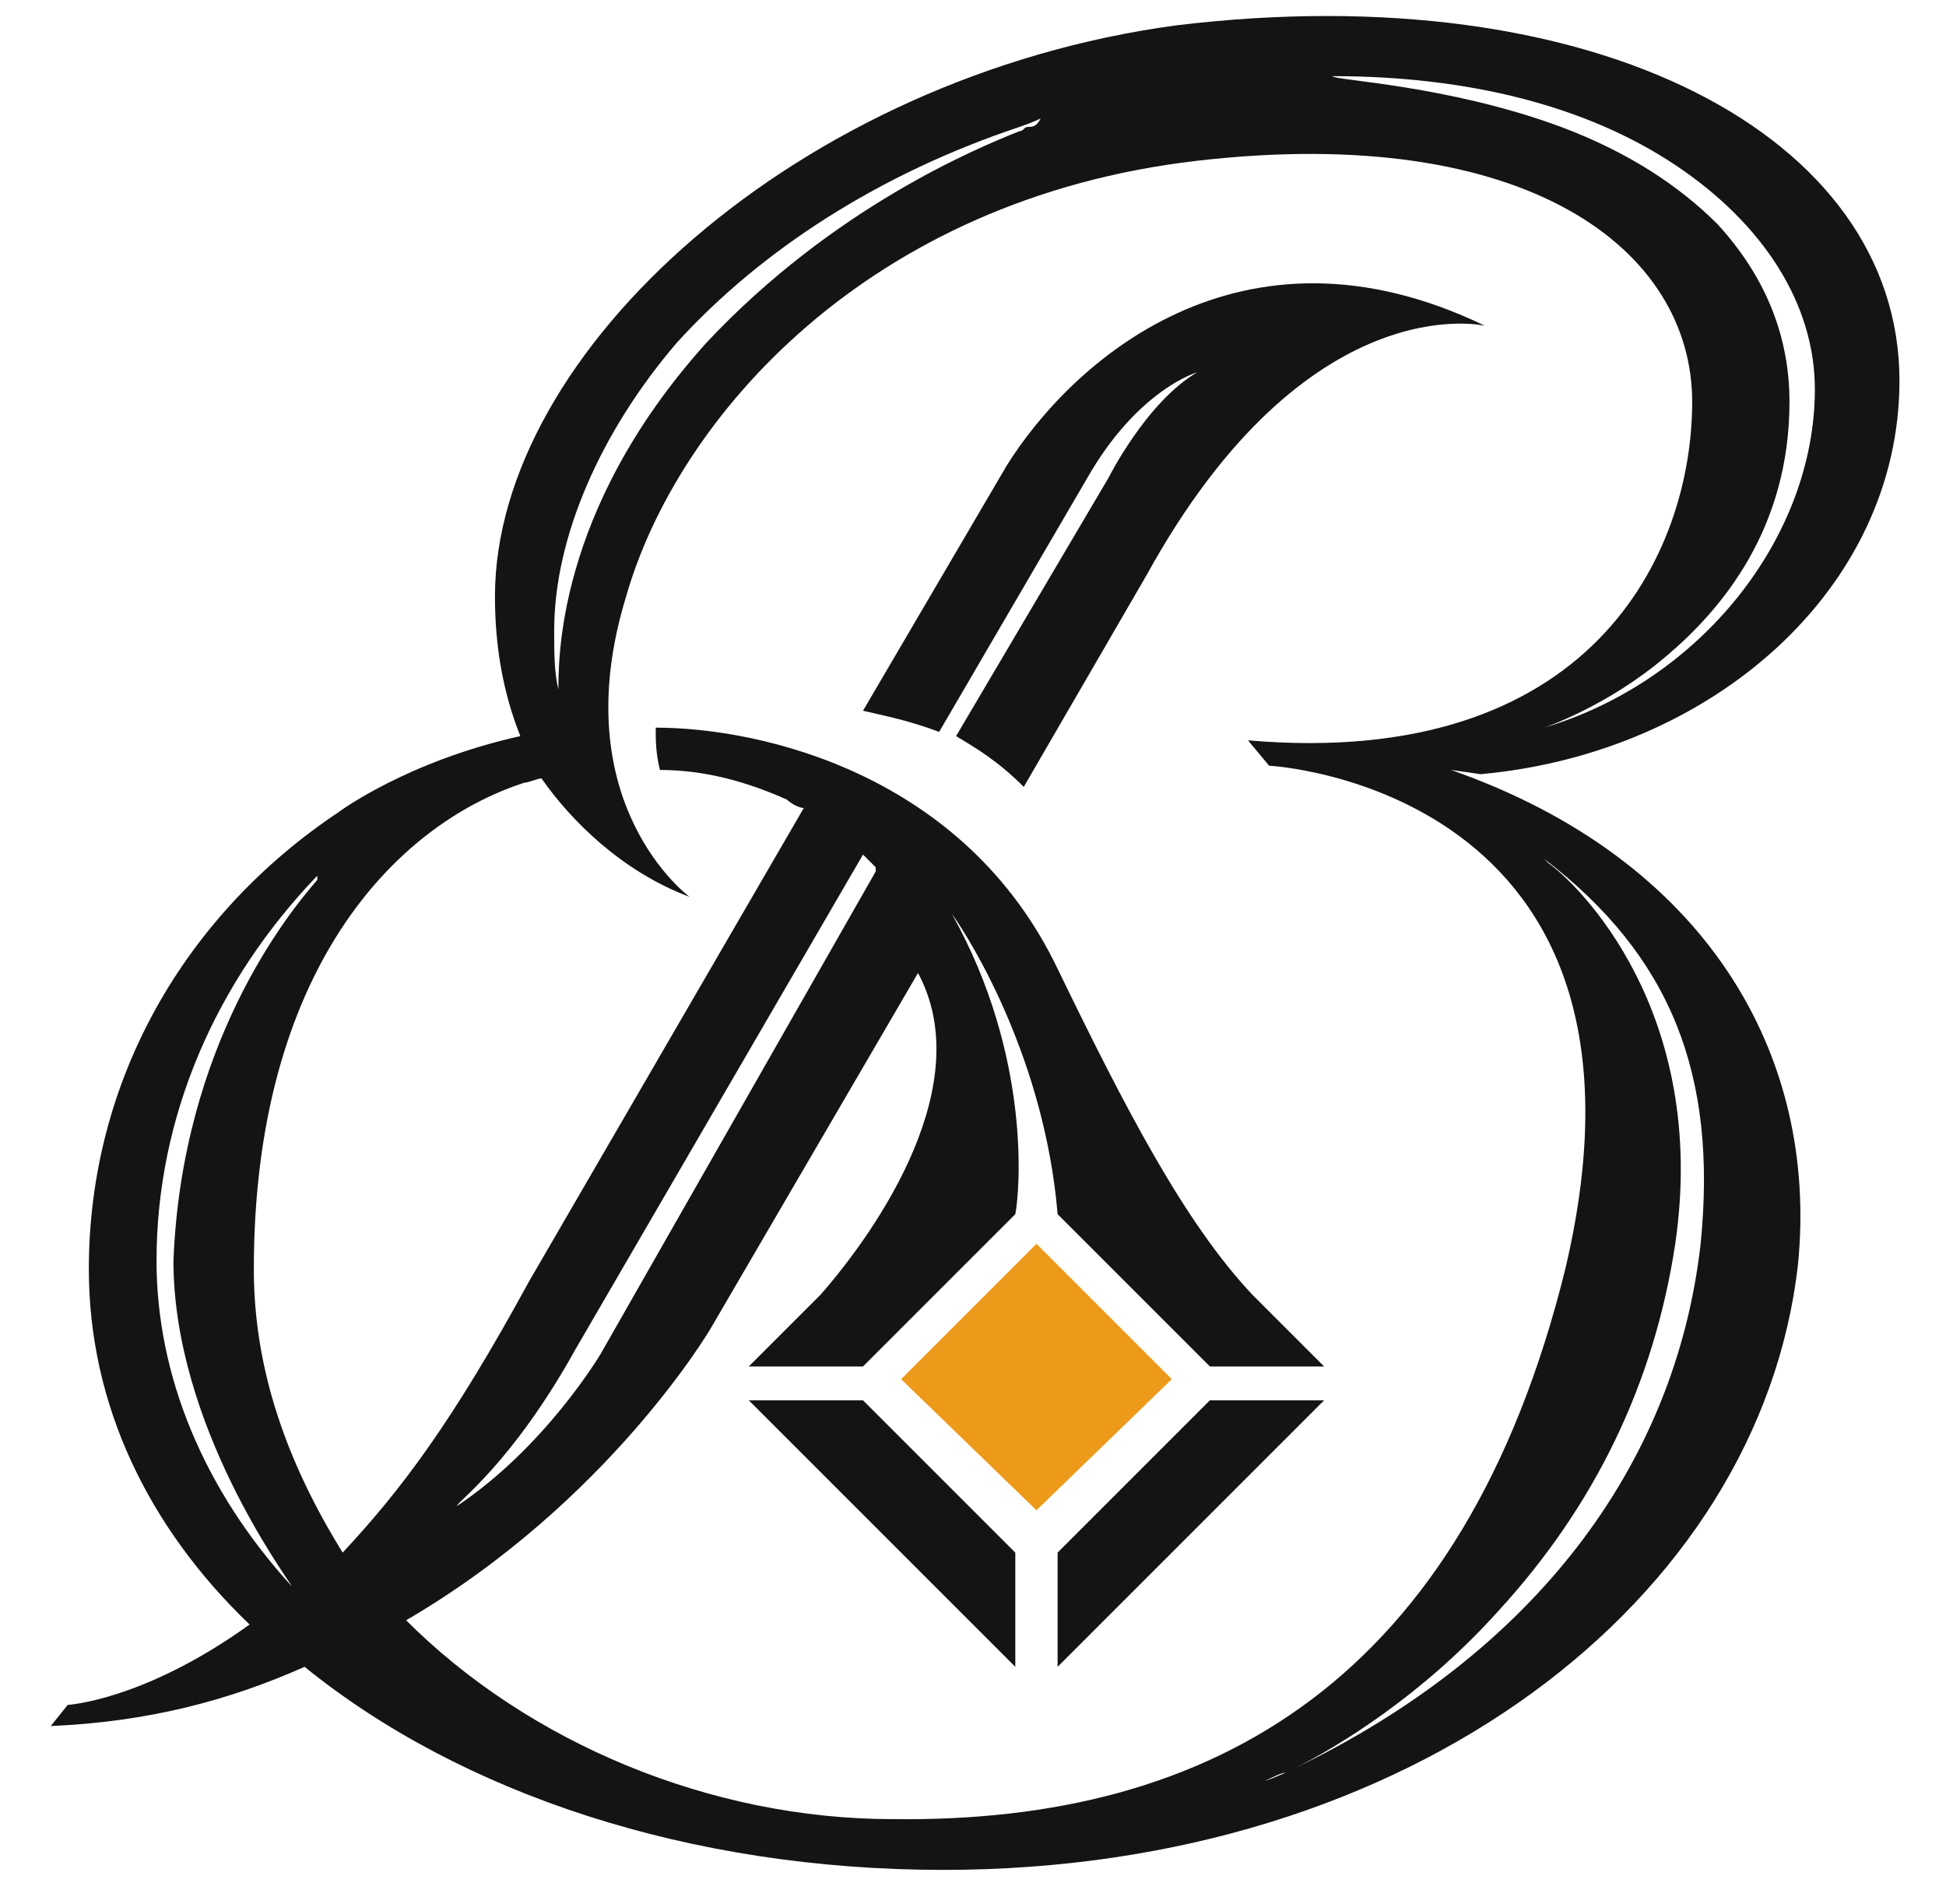
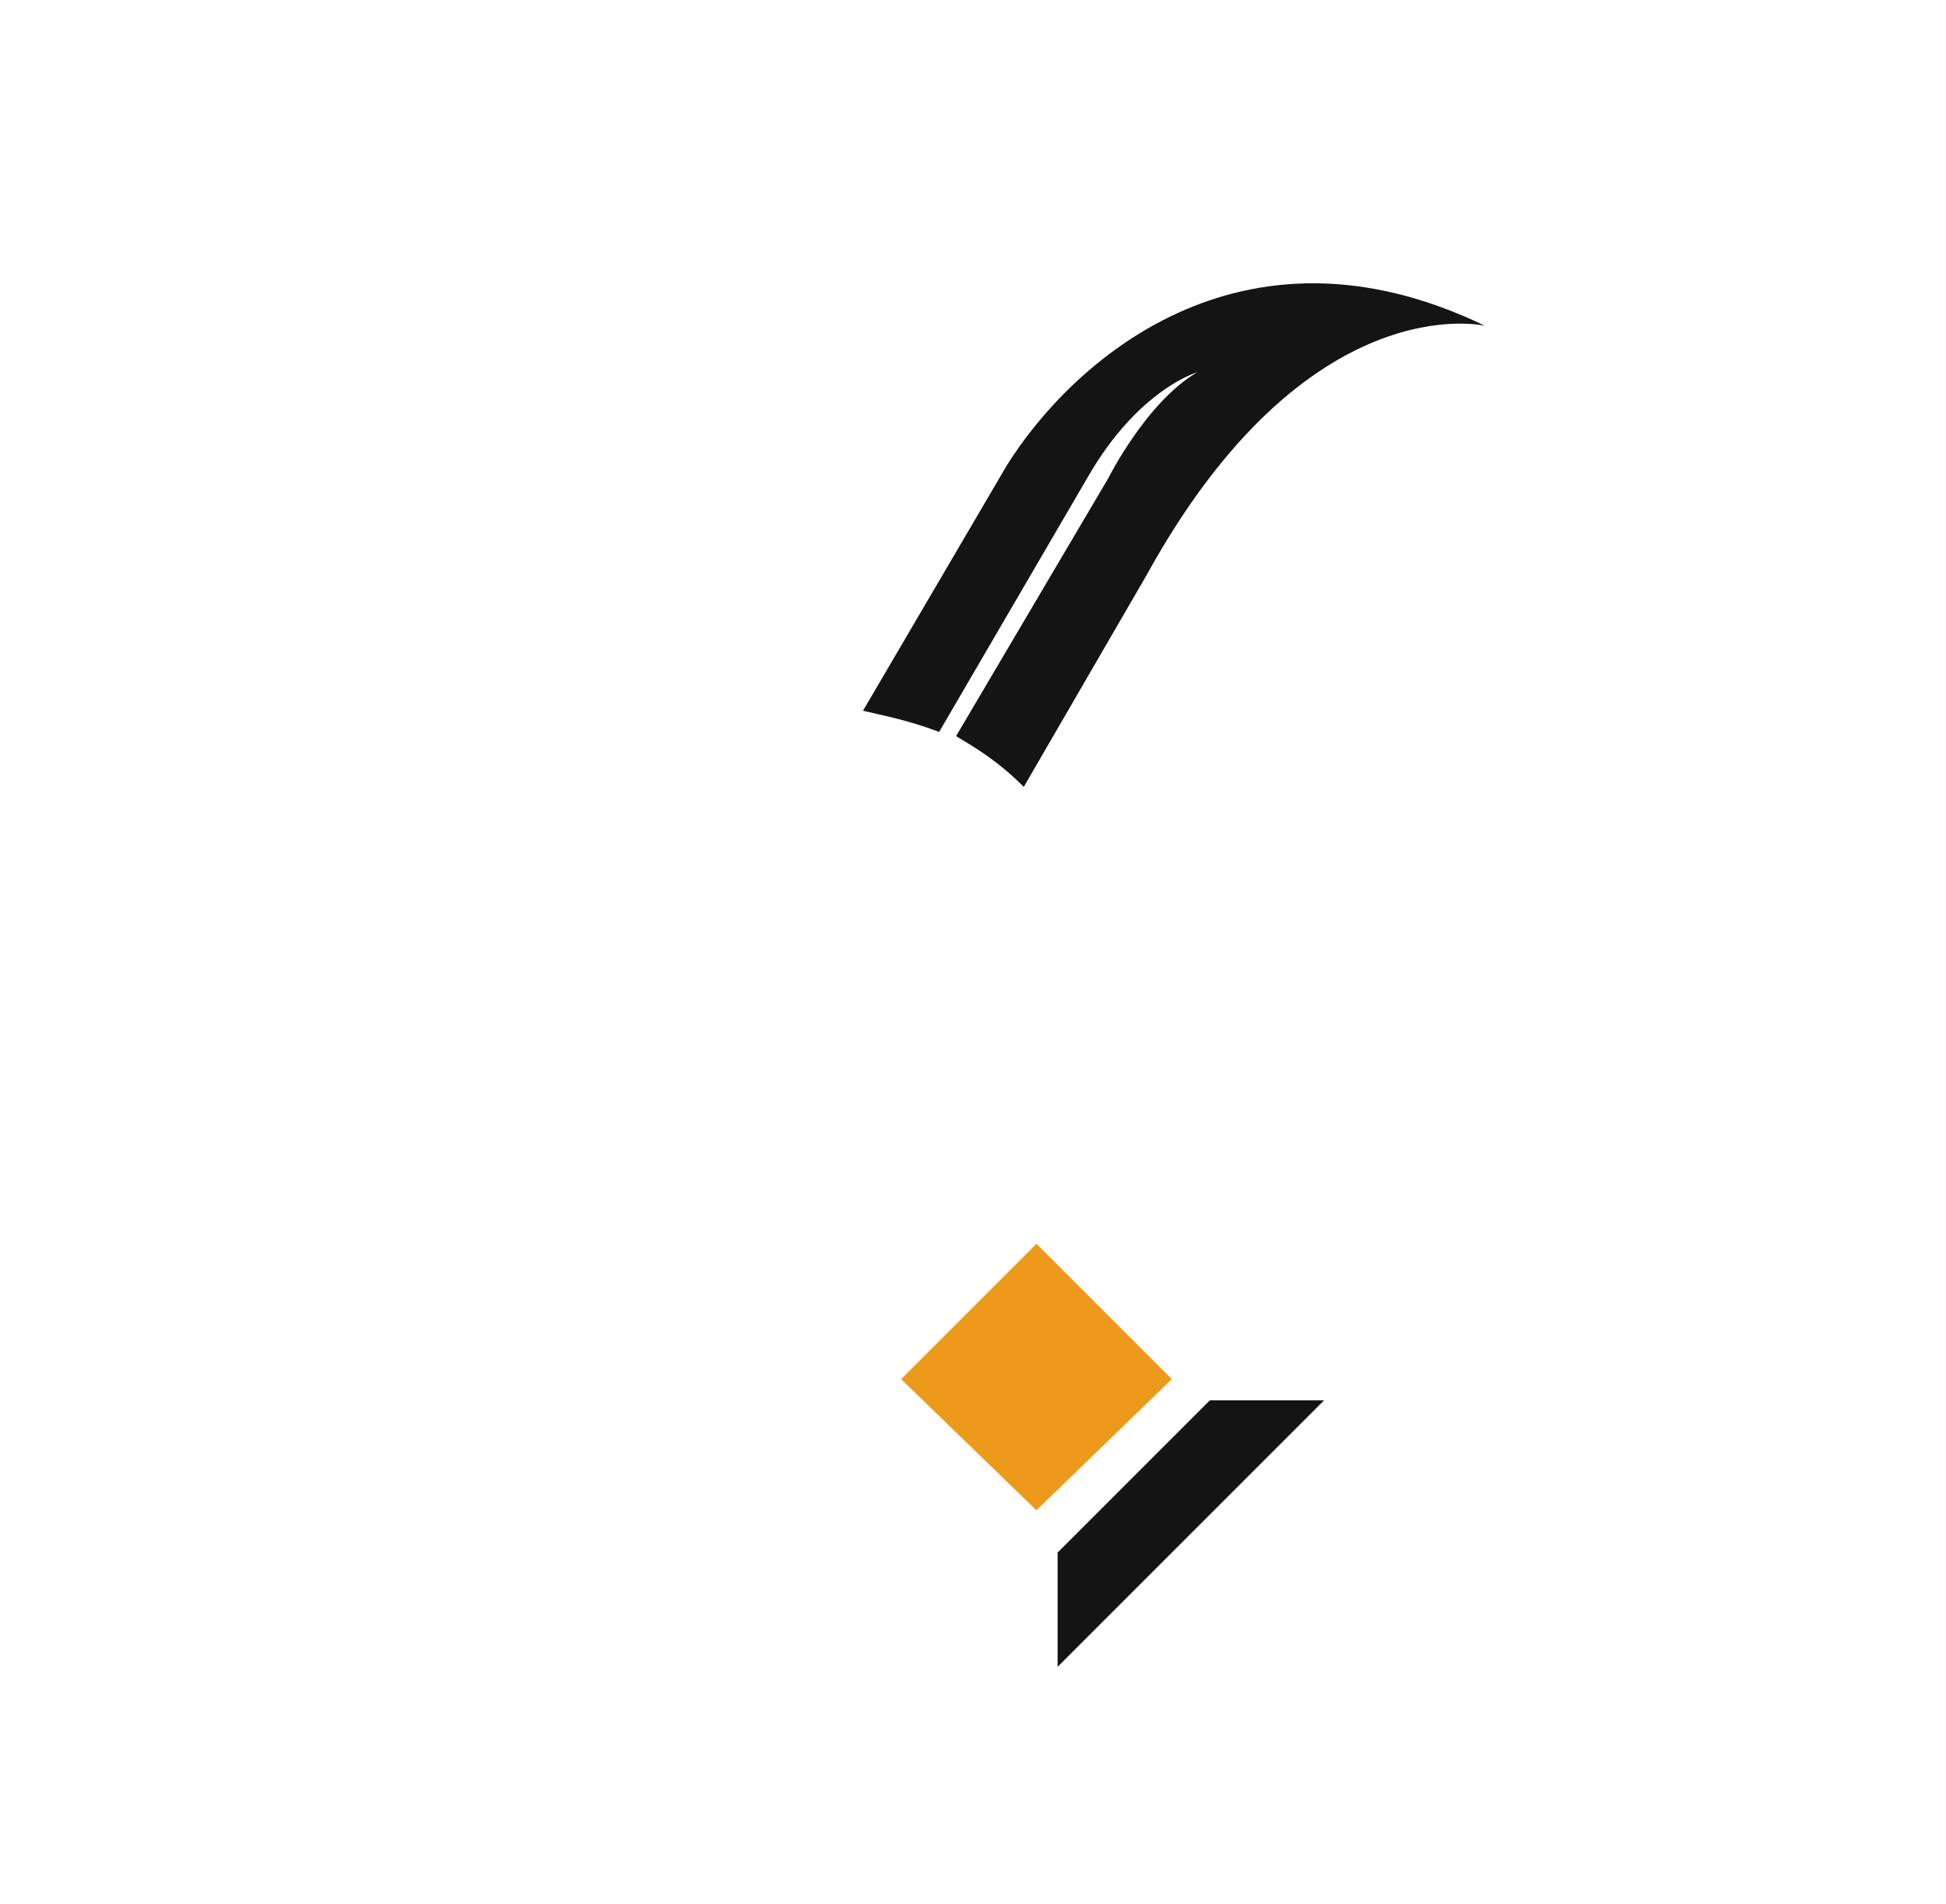
<svg xmlns="http://www.w3.org/2000/svg" version="1.1" id="Layer_1" x="0px" y="0px" width="46px" height="45px" viewBox="0 0 46 45" style="enable-background:new 0 0 46 45;" xml:space="preserve">
  <style type="text/css">
	.st0{fill:#151414;}
	.st1{fill:#ED9A1B;}
</style>
  <g id="XMLID_51_">
    <path id="XMLID_24_" class="st0" d="M35.1,7.7c-5.8-2.8-9.8,0.9-11.3,3.3l-3.4,5.8c0.4,0.1,1,0.2,1.8,0.5l0,0l3.5-6   c1.2-2.1,2.6-2.5,2.6-2.5c0,0,0,0,0,0c0,0,0,0,0,0c-1.2,0.7-2.1,2.5-2.1,2.5l-3.6,6.1c0.5,0.3,1,0.6,1.6,1.2l2.9-5   C30.9,6.7,35.1,7.7,35.1,7.7L35.1,7.7z" />
-     <polygon id="XMLID_23_" class="st0" points="17.7,33.1 24,39.4 24,36.7 20.4,33.1  " />
    <polygon id="XMLID_22_" class="st1" points="24.5,29.4 21.3,32.6 24.5,35.7 27.7,32.6  " />
    <polygon id="XMLID_21_" class="st0" points="25,36.7 25,39.4 31.3,33.1 28.6,33.1  " />
-     <path id="XMLID_52_" class="st0" d="M40.2,29.4c-0.6,5.3-4,9.7-9.6,12.4c-0.4,0.2-0.7,0.3-0.7,0.3l0,0c0,0,0,0,0,0v0   c0.2-0.1,0.4-0.2,0.5-0.2l0.2-0.1c1-0.5,3-1.7,4.8-3.7c2.3-2.5,3.7-5.4,4.2-8.7c0.8-5.5-2.3-8.5-3-9c0,0,0,0-0.1-0.1l-0.1-0.1l0,0   v0c0,0,0,0,0,0l0,0l0,0c0,0,0,0,0,0l0,0c0,0,0.1,0.1,0.1,0.1c0,0,0,0,0,0C39.5,22.6,40.6,25.4,40.2,29.4L40.2,29.4z M10.8,35.6   L10.8,35.6c0-0.1,1.3-1,2.8-3.7l6.8-11.7c0,0,0,0,0,0c0,0,0,0,0,0c0,0,0.1,0.1,0.1,0.1c0.1,0.1,0.1,0.1,0.2,0.2c0,0,0,0,0,0.1   L14.2,32C14.2,32,12.9,34.2,10.8,35.6L10.8,35.6C10.8,35.6,10.8,35.6,10.8,35.6L10.8,35.6z M21.1,43c-4.3,0-8.6-1.8-11.5-4.7   c4.8-2.8,7.2-6.9,7.2-6.9l4.9-8.4c1.4,2.6-0.9,6-2.3,7.6l-1.7,1.7h2.7l3.6-3.6c0.1-0.5,0.4-3.7-1.5-7.1c0,0,0,0,0,0   c0.5,0.7,2.2,3.5,2.5,7.1l3.6,3.6h2.7l-1.7-1.7c-1.6-1.7-3-4.4-4.6-7.7c-2.2-4.6-7-5.7-9.5-5.7c0,0.3,0,0.6,0.1,1   c1.1,0,2.1,0.3,3,0.7c0.1,0.1,0.3,0.2,0.4,0.2l-6.5,11.2c-1.8,3.3-3,4.9-4.4,6.4C6.8,34.6,6,32.4,6,30c0-7,3.3-10.5,6.4-11.5   c0.1,0,0.3-0.1,0.4-0.1c0.7,1,1.9,2.2,3.5,2.8c0,0-3-2.2-1.5-7.1C16,9.9,20.5,4.7,28.3,3.8S40,5.9,40,9.5c0,3.6-2.4,8.7-10.5,8   l0.5,0.6c0,0,9.7,0.5,7,11.9C34.6,39.7,28.7,43.1,21.1,43L21.1,43z M6.9,37.5L6.9,37.5L6.9,37.5C6.9,37.5,6.9,37.5,6.9,37.5   c-2.1-2.3-3.2-5-3.2-7.7c0-3.4,1.4-6.6,3.8-9.1h0c0,0,0,0,0,0.1c-0.7,0.8-3.2,3.9-3.4,9C4.1,33.7,6.8,37.3,6.9,37.5L6.9,37.5   C7,37.5,7,37.5,6.9,37.5L6.9,37.5z M16,8.1c2-2.2,4.8-4,8.1-5.1c0.3-0.1,0.5-0.2,0.5-0.2s0,0,0,0c0,0,0,0,0,0l0,0   C24.5,3,24.4,3,24.3,3c-0.1,0-0.1,0.1-0.2,0.1c-1,0.4-4.4,1.8-7.4,5c-3.6,4-3.5,7.6-3.5,8.3l0,0l0,0c0,0,0,0.1,0,0.1   c0,0,0,0.1,0,0.1c0,0,0,0,0,0c0,0,0,0,0,0c0,0,0,0,0,0h0l0,0l0,0c0,0,0-0.1,0-0.1l0,0c0-0.1,0-0.1,0-0.2c-0.1-0.4-0.1-0.9-0.1-1.4   C13.1,12.7,14.2,10.2,16,8.1L16,8.1z M31.5,1.8c3.2,0,6,0.7,8.1,2.1c2.1,1.4,3.3,3.3,3.3,5.3c0,3.5-2.7,6.9-6.4,8l0,0c0,0,0,0,0,0   c0,0,0,0,0,0c0,0,1.5-0.5,2.9-1.7c1.3-1.1,2.9-3,2.9-6c0-1.6-0.6-3-1.7-4.2c-0.9-0.9-2.1-1.7-3.7-2.3C34.2,2,31.5,1.9,31.5,1.8   C31.4,1.9,31.4,1.9,31.5,1.8C31.4,1.8,31.4,1.8,31.5,1.8L31.5,1.8z M34.3,18.2l0.7,0.1c5.5-0.5,9.9-4.4,9.9-9.3   c0-5.8-7.2-9.6-17.1-8.4c-8.9,1.2-16.1,7.7-16.1,13.5c0,1.2,0.2,2.3,0.6,3.3c-2.7,0.6-4.3,1.8-4.3,1.8C4.4,21.6,2.1,25.5,2.1,30   c0,3.2,1.4,6.1,3.8,8.4c-2.5,1.8-4.3,1.9-4.3,1.9l-0.4,0.5c2.3-0.1,4.2-0.6,6-1.4c3.7,3,9.1,4.8,15.1,4.8   c11.1,0,19.3-6.4,20.2-14.3C43,24.9,40.3,20.3,34.3,18.2L34.3,18.2z" />
  </g>
</svg>